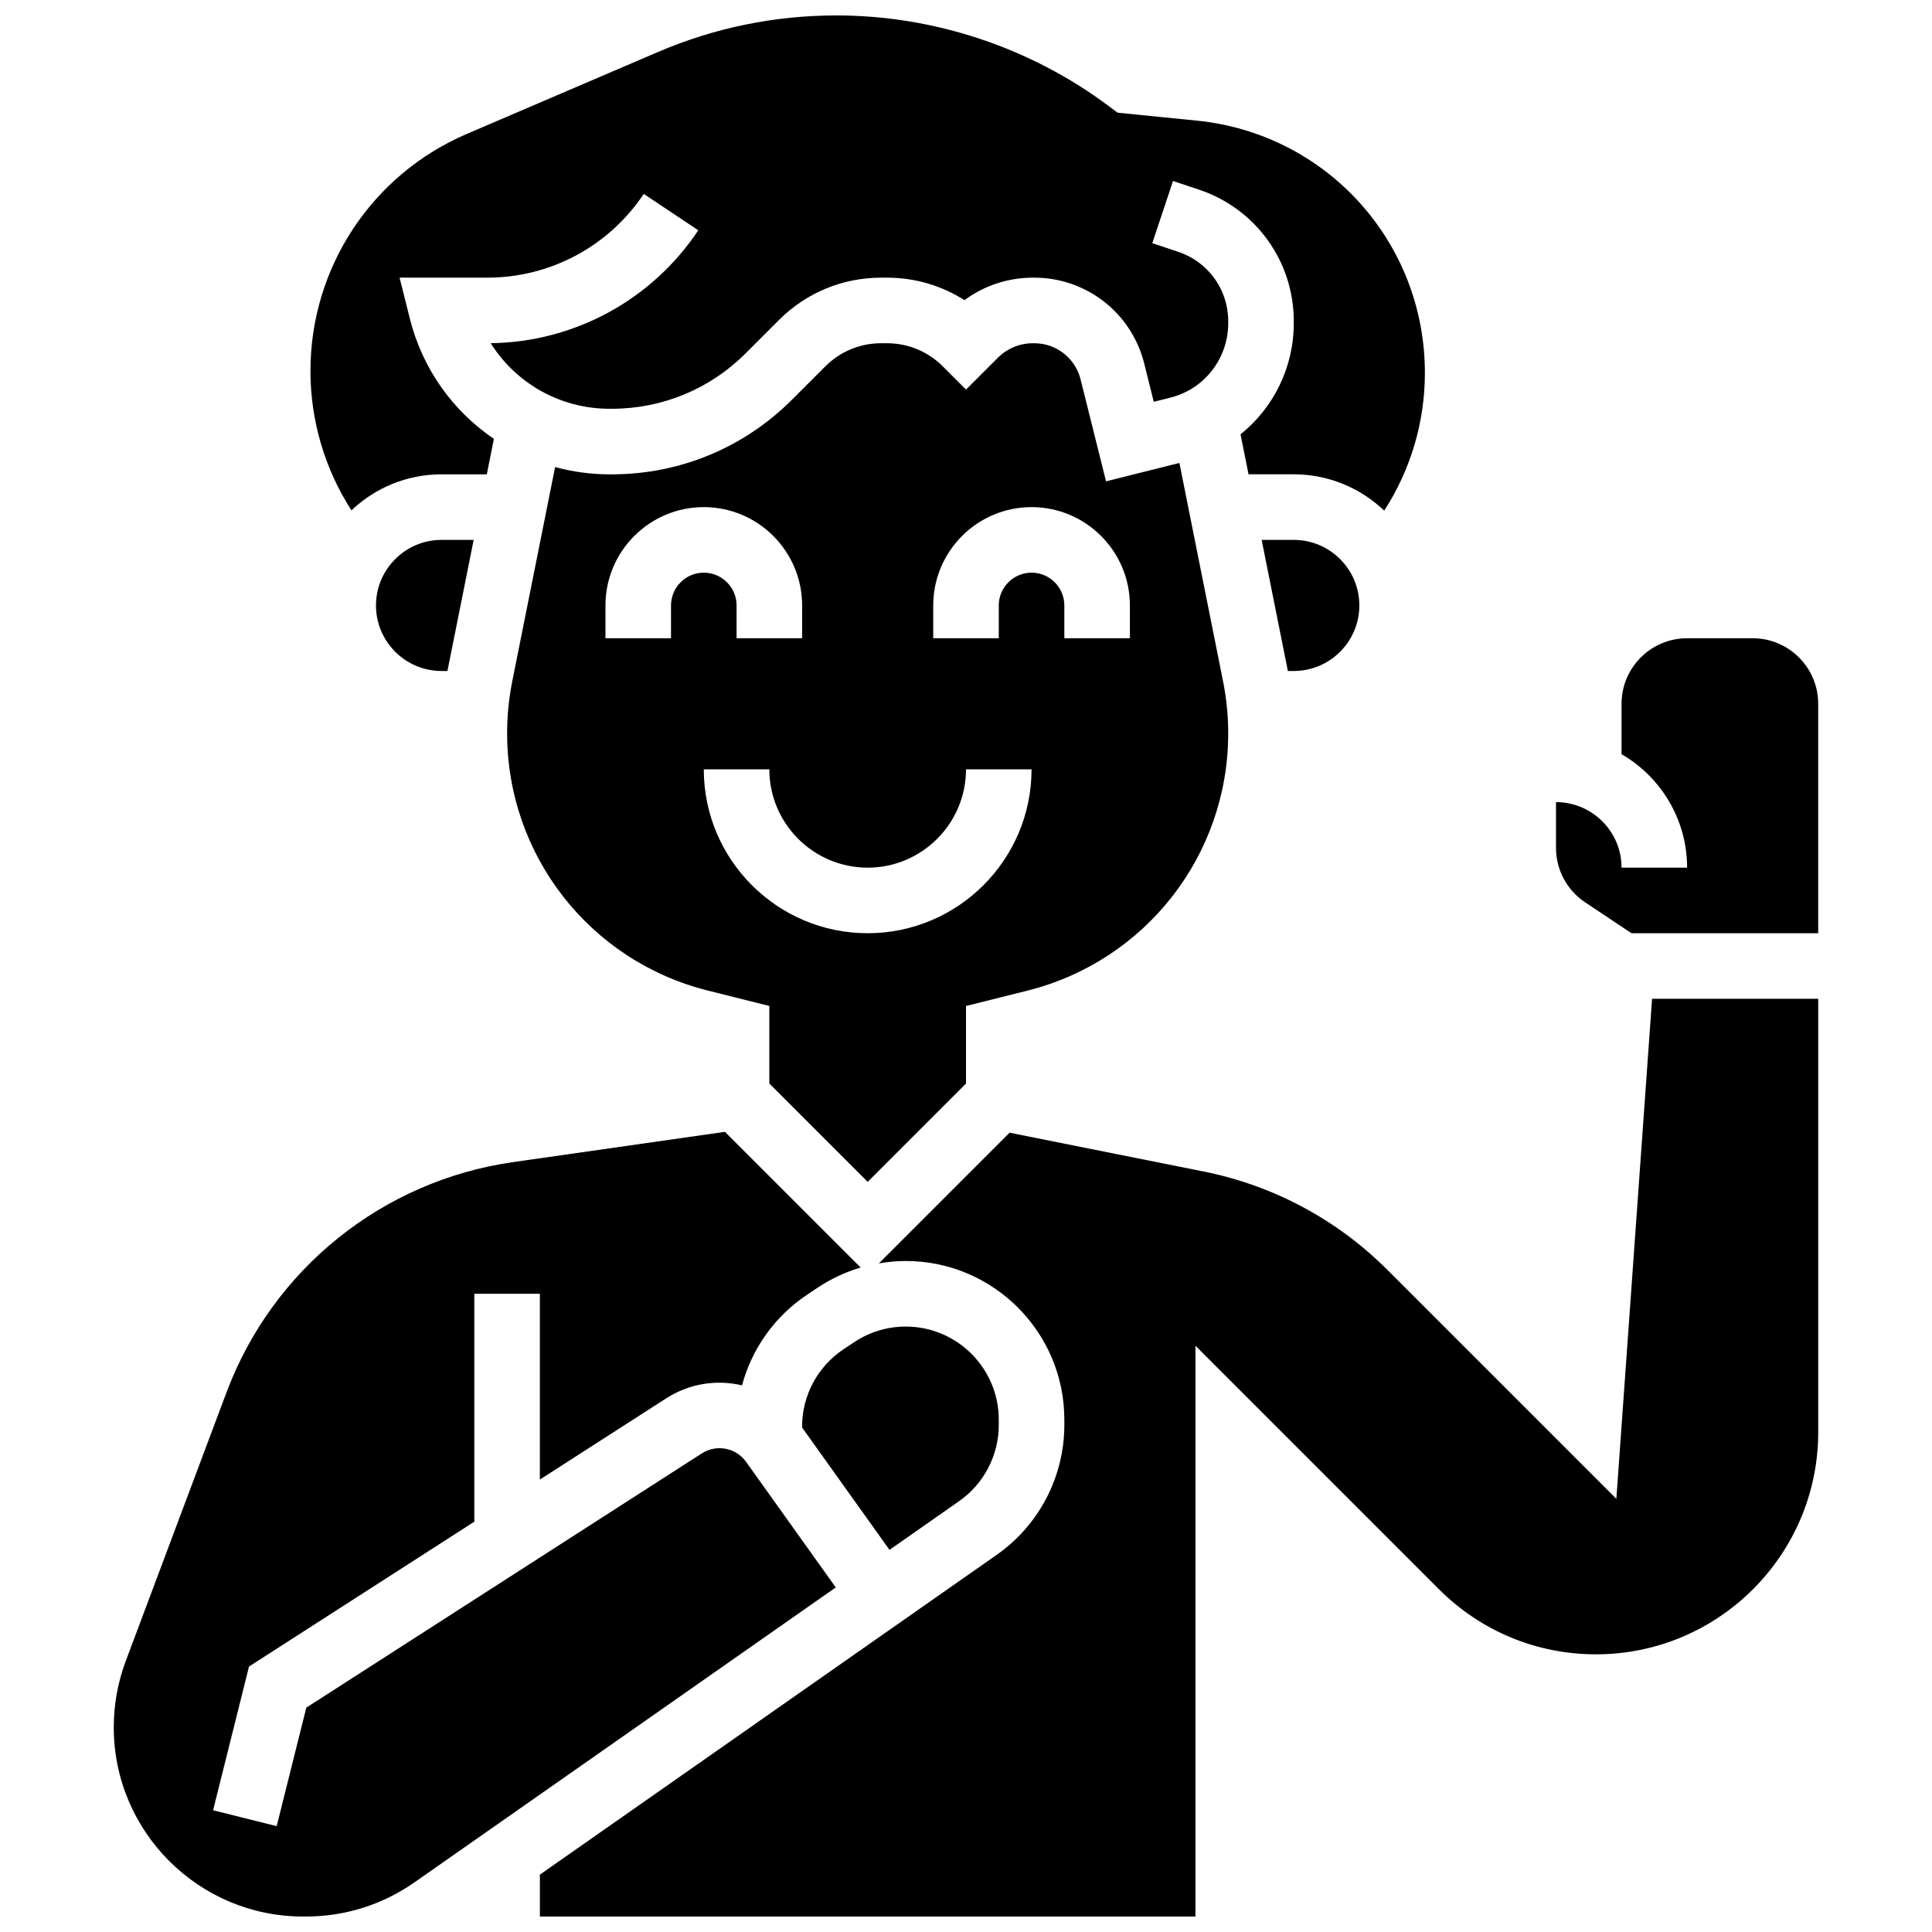
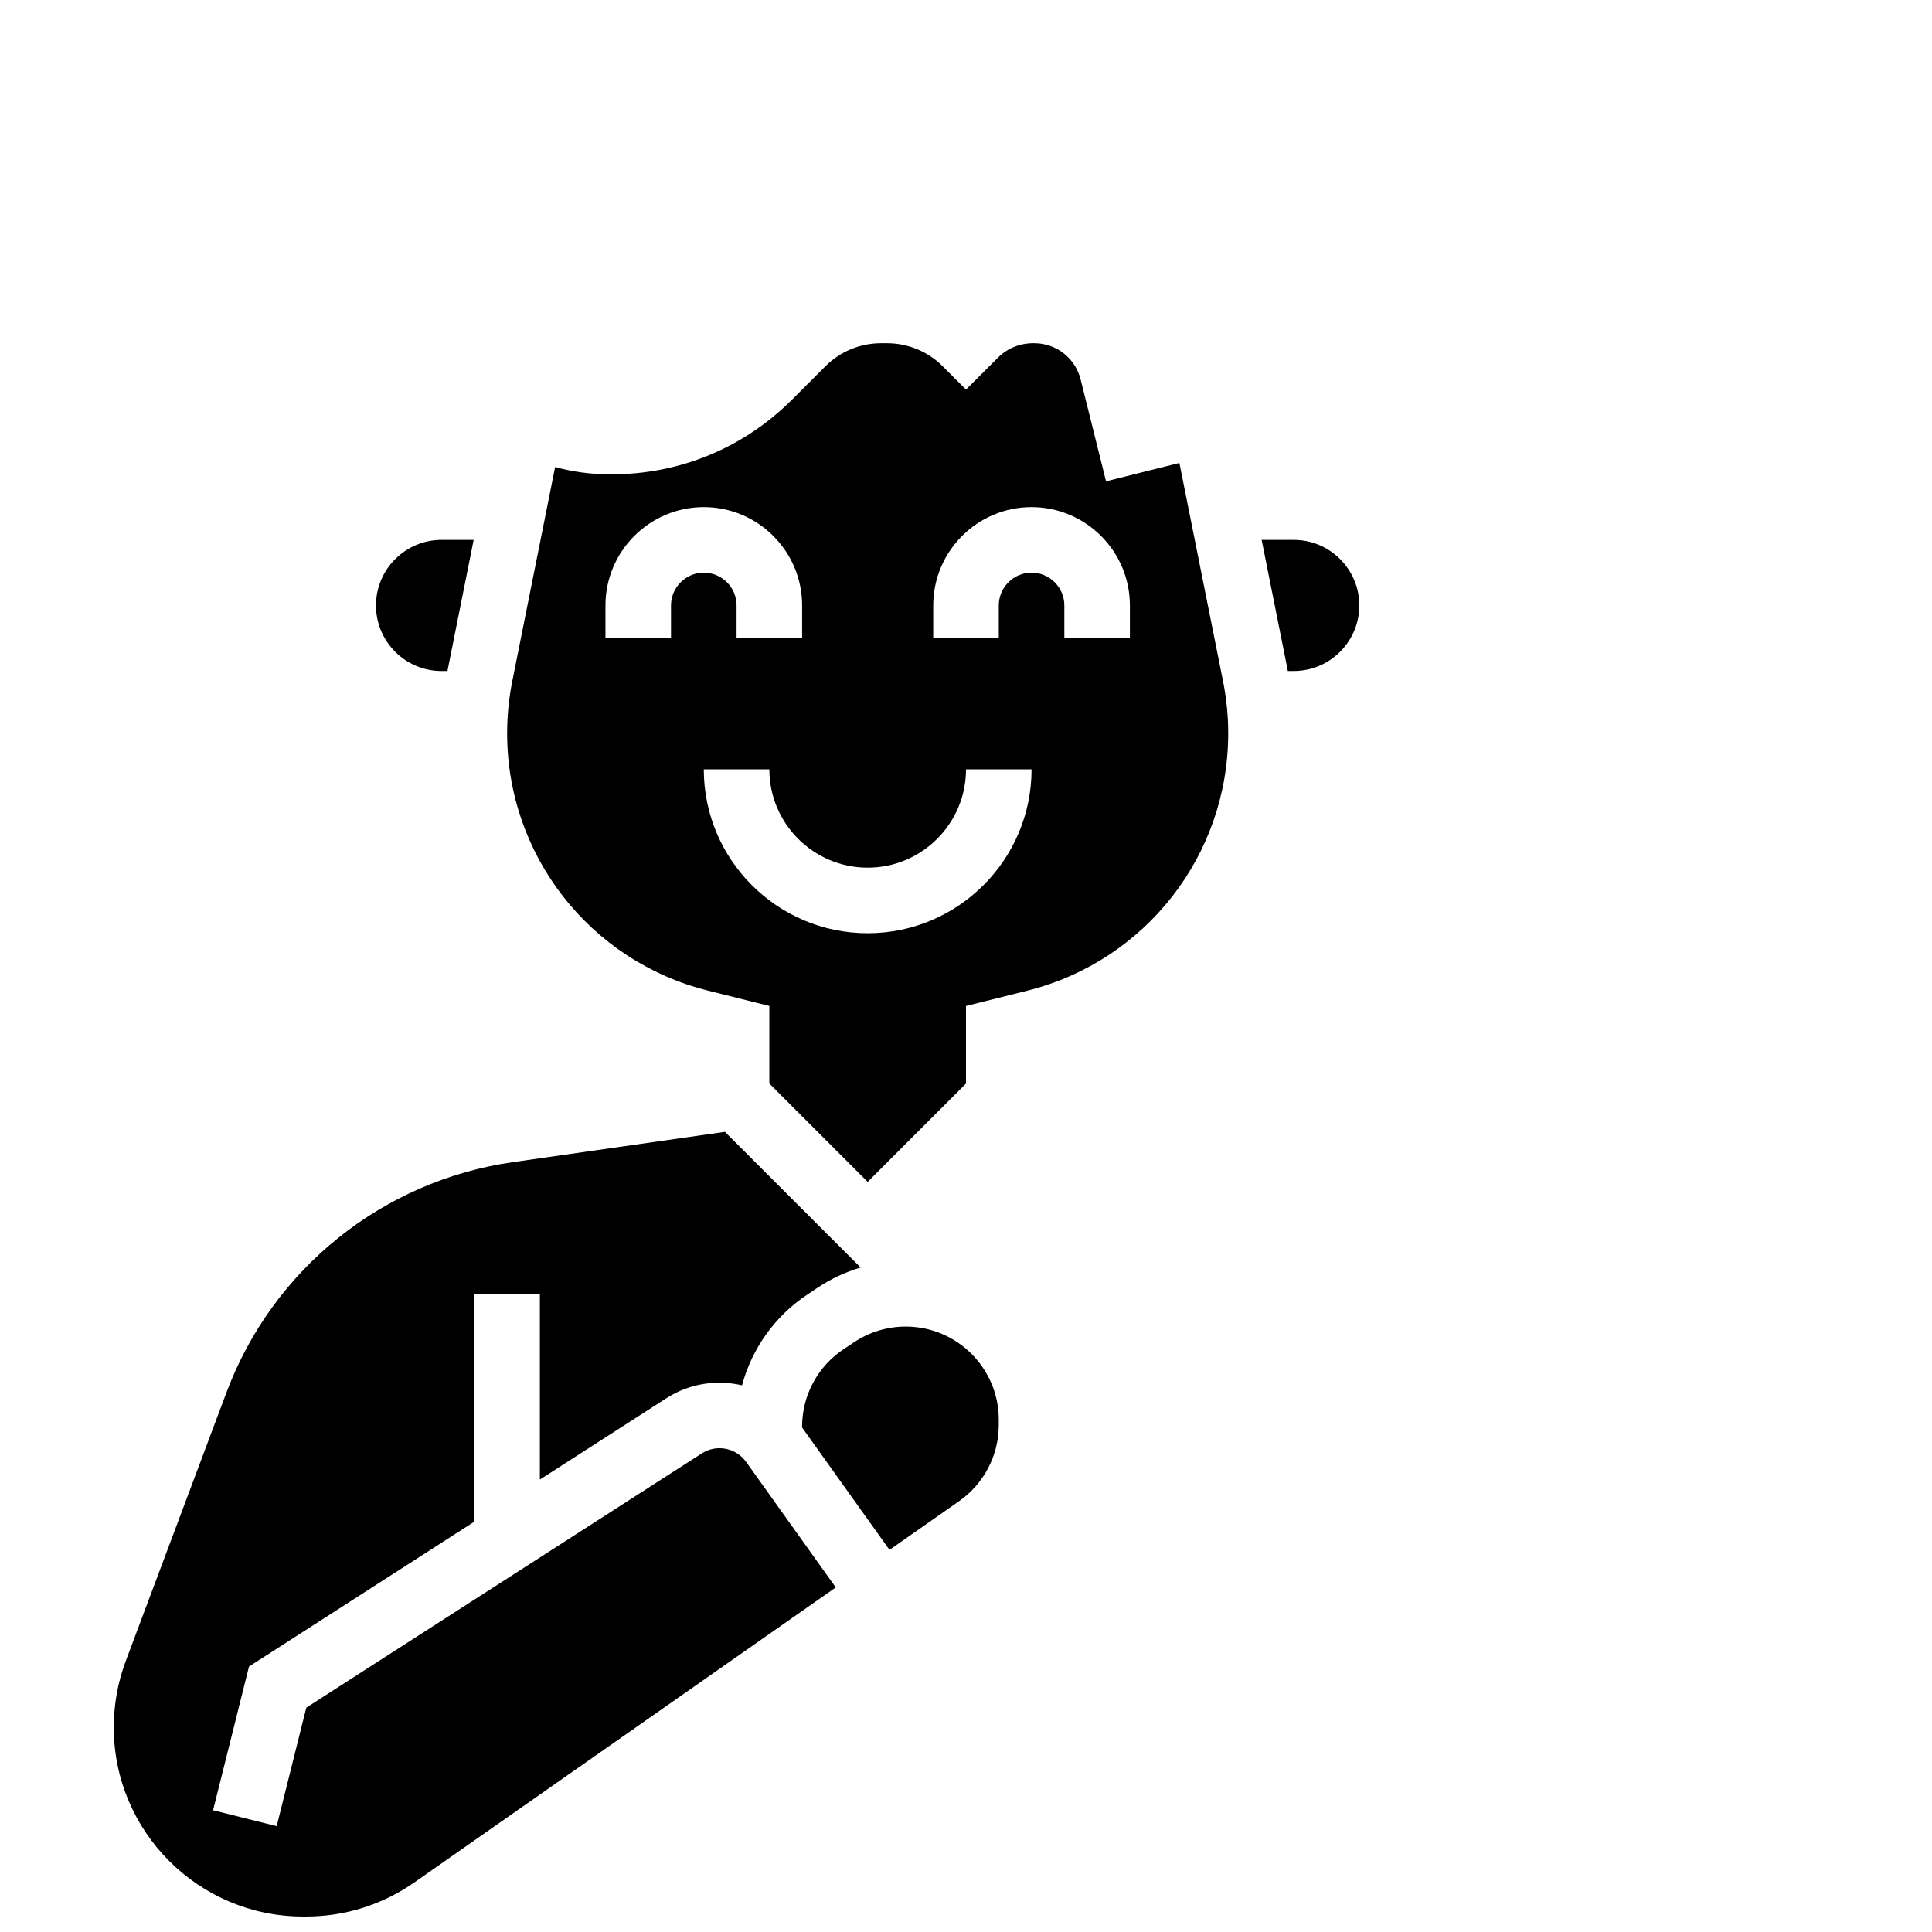
<svg xmlns="http://www.w3.org/2000/svg" width="800px" height="800px" version="1.1" viewBox="144 144 512 512">
  <defs>
    <clipPath id="c">
      <path d="m226 148.09h296v131.91h-296z" />
    </clipPath>
    <clipPath id="b">
      <path d="m174 443h199v208.9h-199z" />
    </clipPath>
    <clipPath id="a">
-       <path d="m287 408h339v243.9h-339z" />
-     </clipPath>
+       </clipPath>
  </defs>
  <path d="m373.94 457.21 26.059-26.059v-20.555l16.242-4.059c31.355-7.844 53.25-35.891 53.25-68.207 0-4.617-0.461-9.254-1.367-13.785l-11.57-57.852-19.445 4.863-6.734-27c-1.41-5.648-6.457-9.594-12.281-9.594h-0.305c-3.551 0-6.867 1.367-9.348 3.848l-8.438 8.434-6.141-6.141c-3.965-3.961-9.23-6.144-14.832-6.144h-1.492c-5.602 0-10.867 2.18-14.828 6.141l-8.805 8.805c-12.766 12.77-29.738 19.801-47.793 19.801h-0.59c-4.965 0-9.797-0.676-14.41-1.934l-11.355 56.773c-0.906 4.531-1.363 9.168-1.363 13.785 0 32.316 21.895 60.363 53.25 68.199l16.238 4.062v20.555zm17.375-152.76c0-14.367 11.691-26.059 26.059-26.059 14.367 0 26.059 11.691 26.059 26.059v8.688h-17.371v-8.688c0-4.789-3.898-8.688-8.688-8.688-4.789 0-8.688 3.898-8.688 8.688v8.688h-17.371zm-69.492 0v8.688h-17.371v-8.688c0-14.367 11.691-26.059 26.059-26.059 14.367 0 26.059 11.691 26.059 26.059v8.688h-17.371v-8.688c0-4.789-3.898-8.688-8.688-8.688-4.789 0-8.688 3.898-8.688 8.688zm8.688 43.43h17.371c0 14.367 11.691 26.059 26.059 26.059s26.059-11.691 26.059-26.059h17.371c0 23.949-19.484 43.434-43.434 43.434-23.941 0-43.426-19.484-43.426-43.434z" />
  <path d="m478.35 287.07 6.812 34.059c0.047 0.227 0.074 0.461 0.121 0.688h1.582c9.578 0 17.371-7.793 17.371-17.371s-7.793-17.371-17.371-17.371z" />
  <g clip-path="url(#c)">
-     <path d="m261.02 269.7h11.988l1.879-9.398c-10.816-7.336-18.941-18.512-22.293-31.926l-2.699-10.793h23.238c16.699 0 32.199-8.297 41.465-22.191l14.457 9.637c-12.324 18.488-32.84 29.625-55.016 29.922 6.66 10.602 18.41 17.379 31.48 17.379h0.59c13.414 0 26.027-5.223 35.512-14.711l8.805-8.805c7.246-7.242 16.875-11.23 27.113-11.23h1.492c7.398 0 14.477 2.082 20.562 5.965 5.227-3.871 11.543-5.965 18.195-5.965h0.305c13.812 0 25.793 9.359 29.137 22.762l2.527 10.137 4.402-1.102c9.027-2.258 15.332-10.375 15.332-19.742v-0.547c0-8.336-5.312-15.707-13.223-18.344l-6.898-2.297 5.492-16.48 6.898 2.297c15.016 5.004 25.105 19 25.105 34.824v0.547c0 11.773-5.398 22.48-14.109 29.465l2.121 10.598h11.988c9.285 0 17.723 3.668 23.965 9.625 6.996-10.809 10.781-23.434 10.781-36.488 0-34.676-26.02-63.43-60.523-66.879l-20.926-2.094-2.277-1.707c-20.695-15.52-46.34-24.066-72.207-24.066-16.391 0-32.34 3.273-47.402 9.73l-50.586 21.68c-25.16 10.781-41.418 35.438-41.418 62.809 0 13.199 3.812 25.98 10.859 36.938 6.234-5.91 14.641-9.547 23.887-9.547z" />
-   </g>
+     </g>
  <path d="m243.64 304.45c0 9.578 7.793 17.371 17.371 17.371h1.582c0.043-0.227 0.074-0.461 0.121-0.688l6.812-34.059h-8.516c-9.578 0-17.371 7.797-17.371 17.375z" />
  <path d="m367.54 501.57c-6.875 4.582-10.977 12.25-10.977 20.512v0.223l23.164 32.426 18.441-12.906c6.586-4.609 10.516-12.156 10.516-20.195v-1.422c0-13.594-11.059-24.652-24.652-24.652-4.883 0-9.613 1.43-13.676 4.141z" />
  <g clip-path="url(#b)">
    <path d="m341.74 531.43c-2.695-3.777-7.863-4.766-11.766-2.258l-104.8 67.371-7.852 31.406-16.852-4.215 9.52-38.086 59.711-38.387v-60.402h17.371v49.238l33.504-21.539c6.184-3.973 13.418-4.992 20.066-3.426 2.613-9.715 8.656-18.289 17.258-24.027l2.816-1.879c3.527-2.352 7.356-4.133 11.359-5.32l-35.957-35.957-56.145 8.02c-34.586 4.938-63.688 28.328-75.953 61.039l-26.68 71.148c-2.117 5.648-3.191 11.57-3.191 17.605 0 27.645 22.492 50.137 50.137 50.137h0.812c10.34 0 20.281-3.133 28.75-9.062l111.64-78.152z" />
  </g>
  <g clip-path="url(#a)">
    <path d="m572.35 541.2-60.625-60.625c-13.383-13.383-30.266-22.418-48.824-26.129l-51.359-10.273-34.633 34.633c2.34-0.402 4.719-0.629 7.125-0.629 23.176 0 42.027 18.852 42.027 42.023v1.422c0 13.699-6.703 26.57-17.926 34.426l-121.06 84.742v11.113h173.73l0.004-151.27 64.531 64.531c11.117 11.121 25.902 17.246 41.629 17.246 32.465 0 58.879-26.41 58.879-58.879v-114.85h-44.031z" />
  </g>
-   <path d="m608.47 313.14h-17.371c-9.578 0-17.371 7.793-17.371 17.371v13.359c10.375 6.016 17.371 17.238 17.371 30.07h-17.371c0-9.578-7.793-17.371-17.371-17.371v12.113c0 5.82 2.891 11.227 7.734 14.457l12.262 8.176h49.488v-60.805c0-9.578-7.793-17.371-17.371-17.371z" />
</svg>